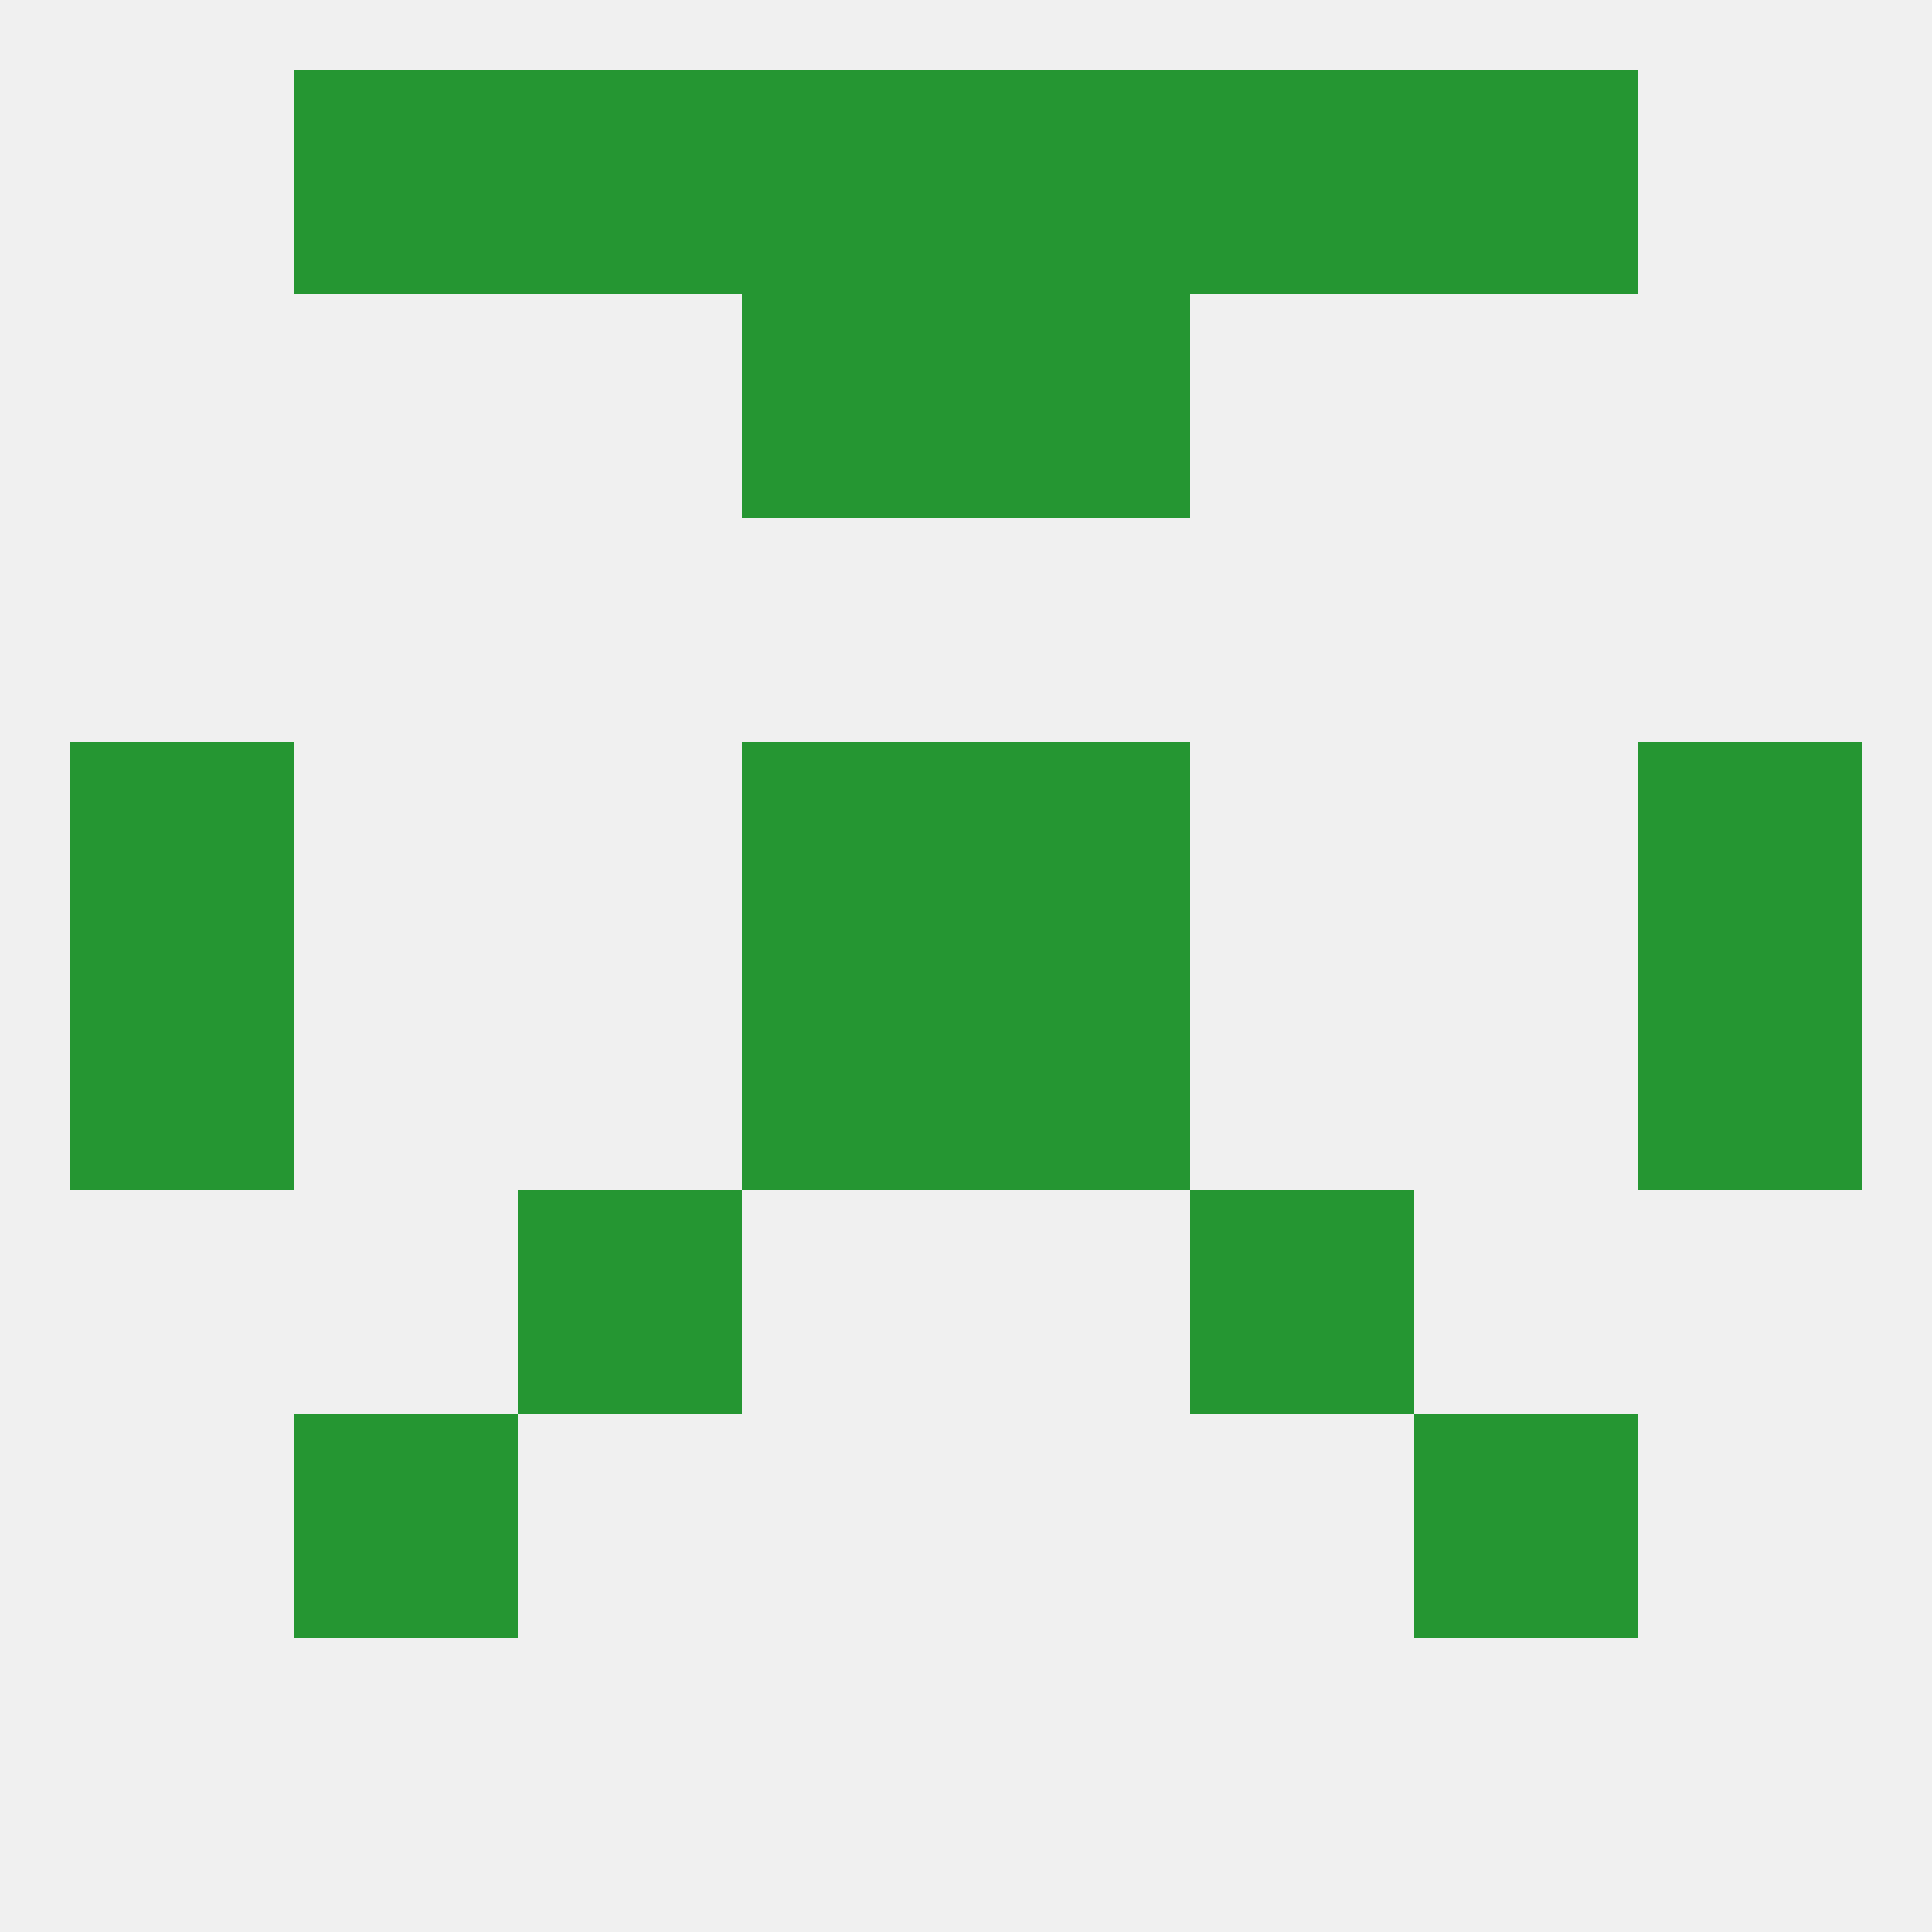
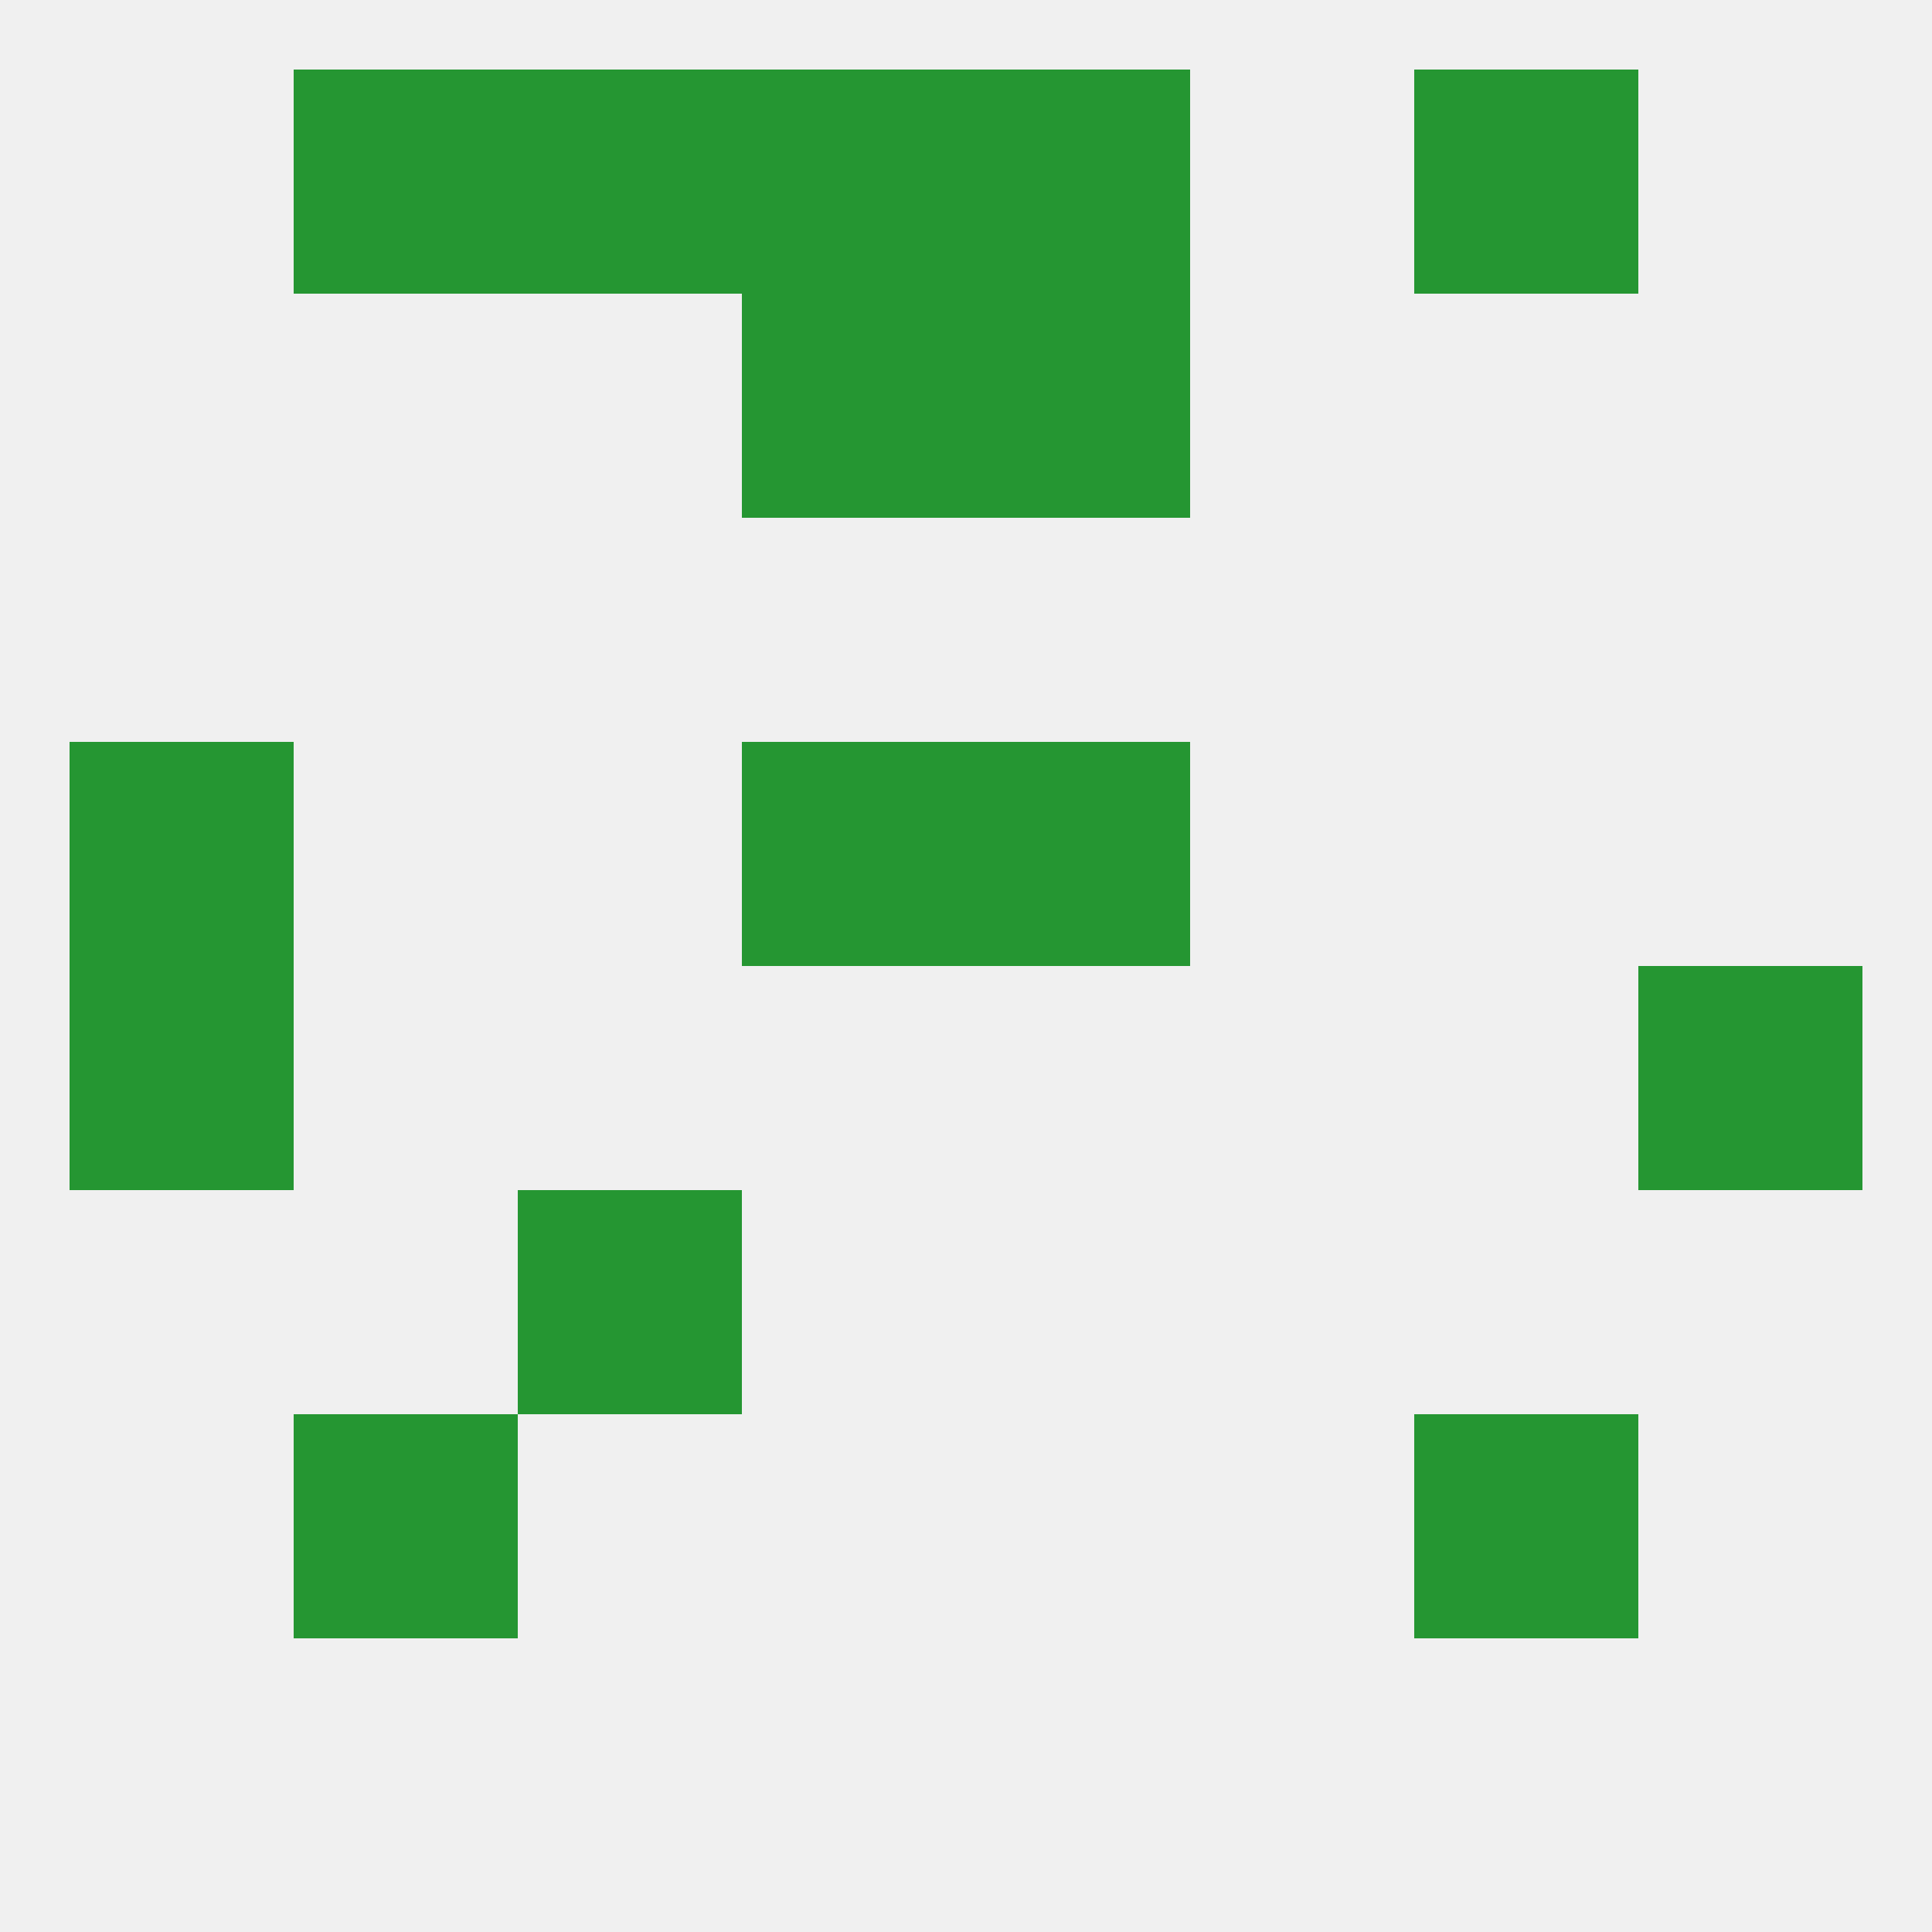
<svg xmlns="http://www.w3.org/2000/svg" version="1.1" baseprofile="full" width="250" height="250" viewBox="0 0 250 250">
  <rect width="100%" height="100%" fill="rgba(240,240,240,255)" />
  <rect x="9" y="125" width="29" height="29" fill="rgba(37,150,50,255)" />
  <rect x="212" y="125" width="29" height="29" fill="rgba(37,150,50,255)" />
-   <rect x="96" y="125" width="29" height="29" fill="rgba(37,150,50,255)" />
-   <rect x="125" y="125" width="29" height="29" fill="rgba(37,150,50,255)" />
  <rect x="9" y="96" width="29" height="29" fill="rgba(37,150,50,255)" />
-   <rect x="212" y="96" width="29" height="29" fill="rgba(37,150,50,255)" />
  <rect x="96" y="96" width="29" height="29" fill="rgba(37,150,50,255)" />
  <rect x="125" y="96" width="29" height="29" fill="rgba(37,150,50,255)" />
-   <rect x="154" y="154" width="29" height="29" fill="rgba(37,150,50,255)" />
  <rect x="67" y="154" width="29" height="29" fill="rgba(37,150,50,255)" />
  <rect x="38" y="183" width="29" height="29" fill="rgba(37,150,50,255)" />
  <rect x="183" y="183" width="29" height="29" fill="rgba(37,150,50,255)" />
  <rect x="125" y="9" width="29" height="29" fill="rgba(37,150,50,255)" />
  <rect x="67" y="9" width="29" height="29" fill="rgba(37,150,50,255)" />
-   <rect x="154" y="9" width="29" height="29" fill="rgba(37,150,50,255)" />
  <rect x="38" y="9" width="29" height="29" fill="rgba(37,150,50,255)" />
  <rect x="183" y="9" width="29" height="29" fill="rgba(37,150,50,255)" />
  <rect x="96" y="9" width="29" height="29" fill="rgba(37,150,50,255)" />
  <rect x="96" y="38" width="29" height="29" fill="rgba(37,150,50,255)" />
  <rect x="125" y="38" width="29" height="29" fill="rgba(37,150,50,255)" />
</svg>